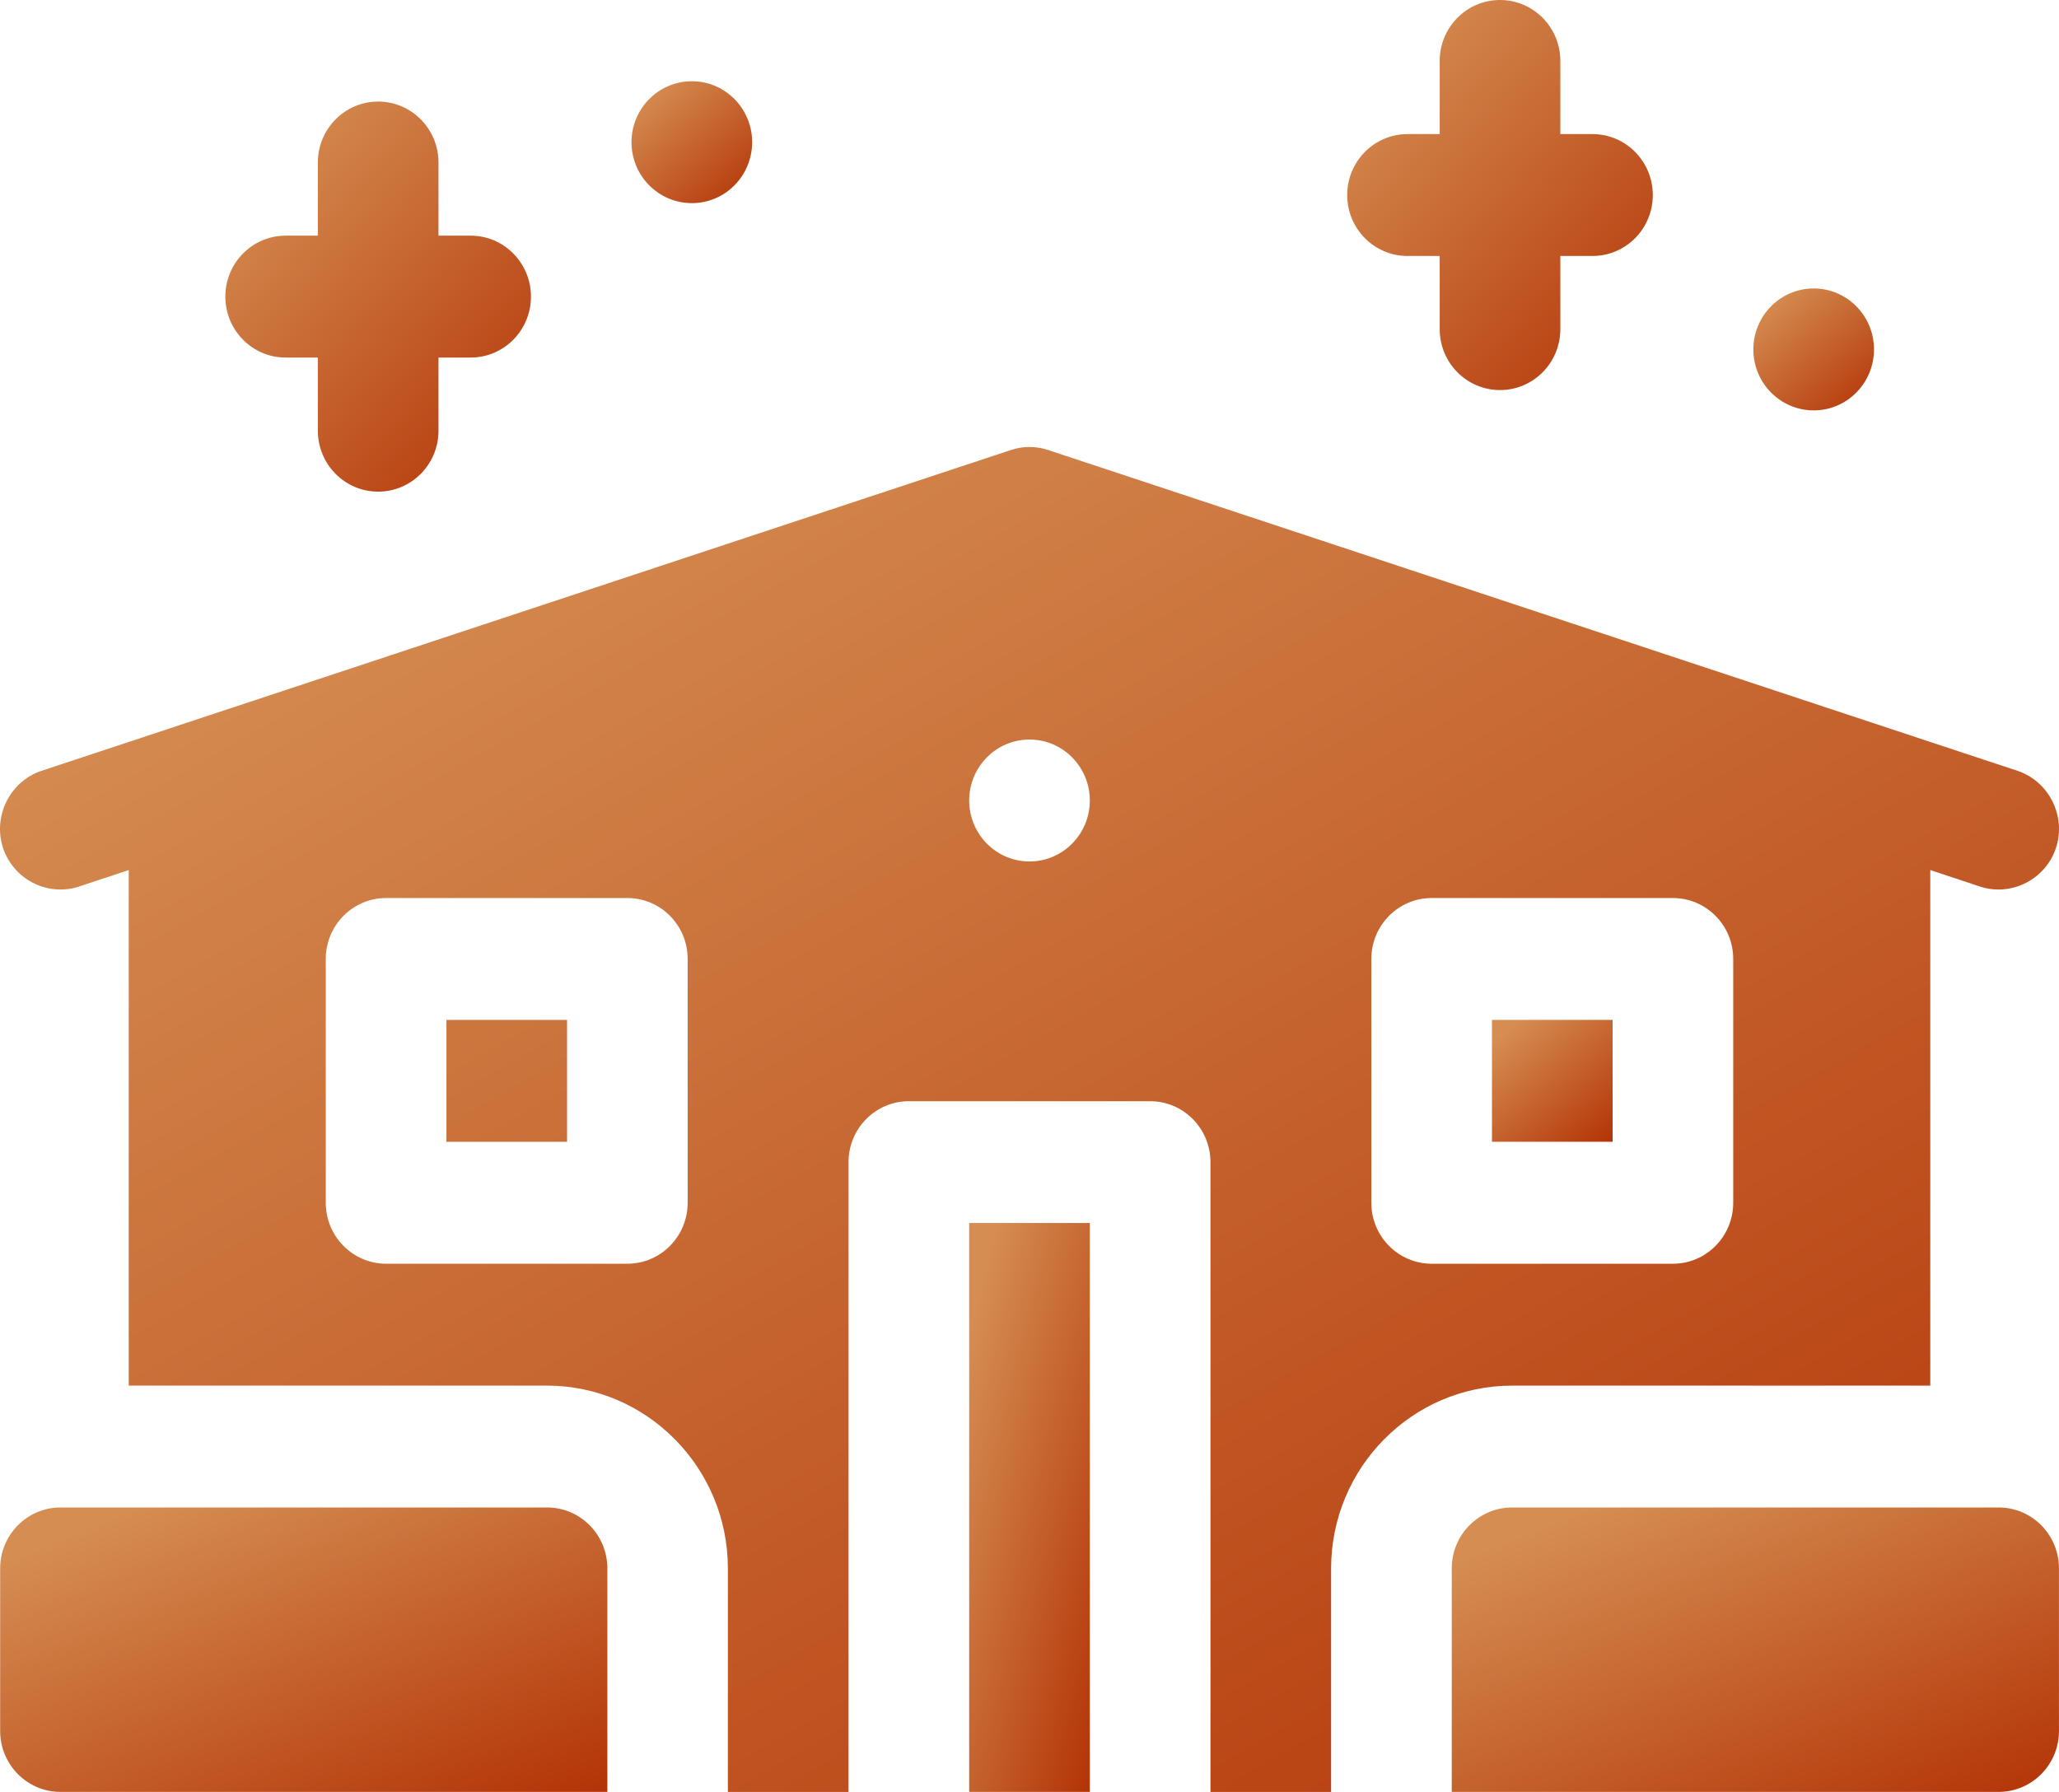
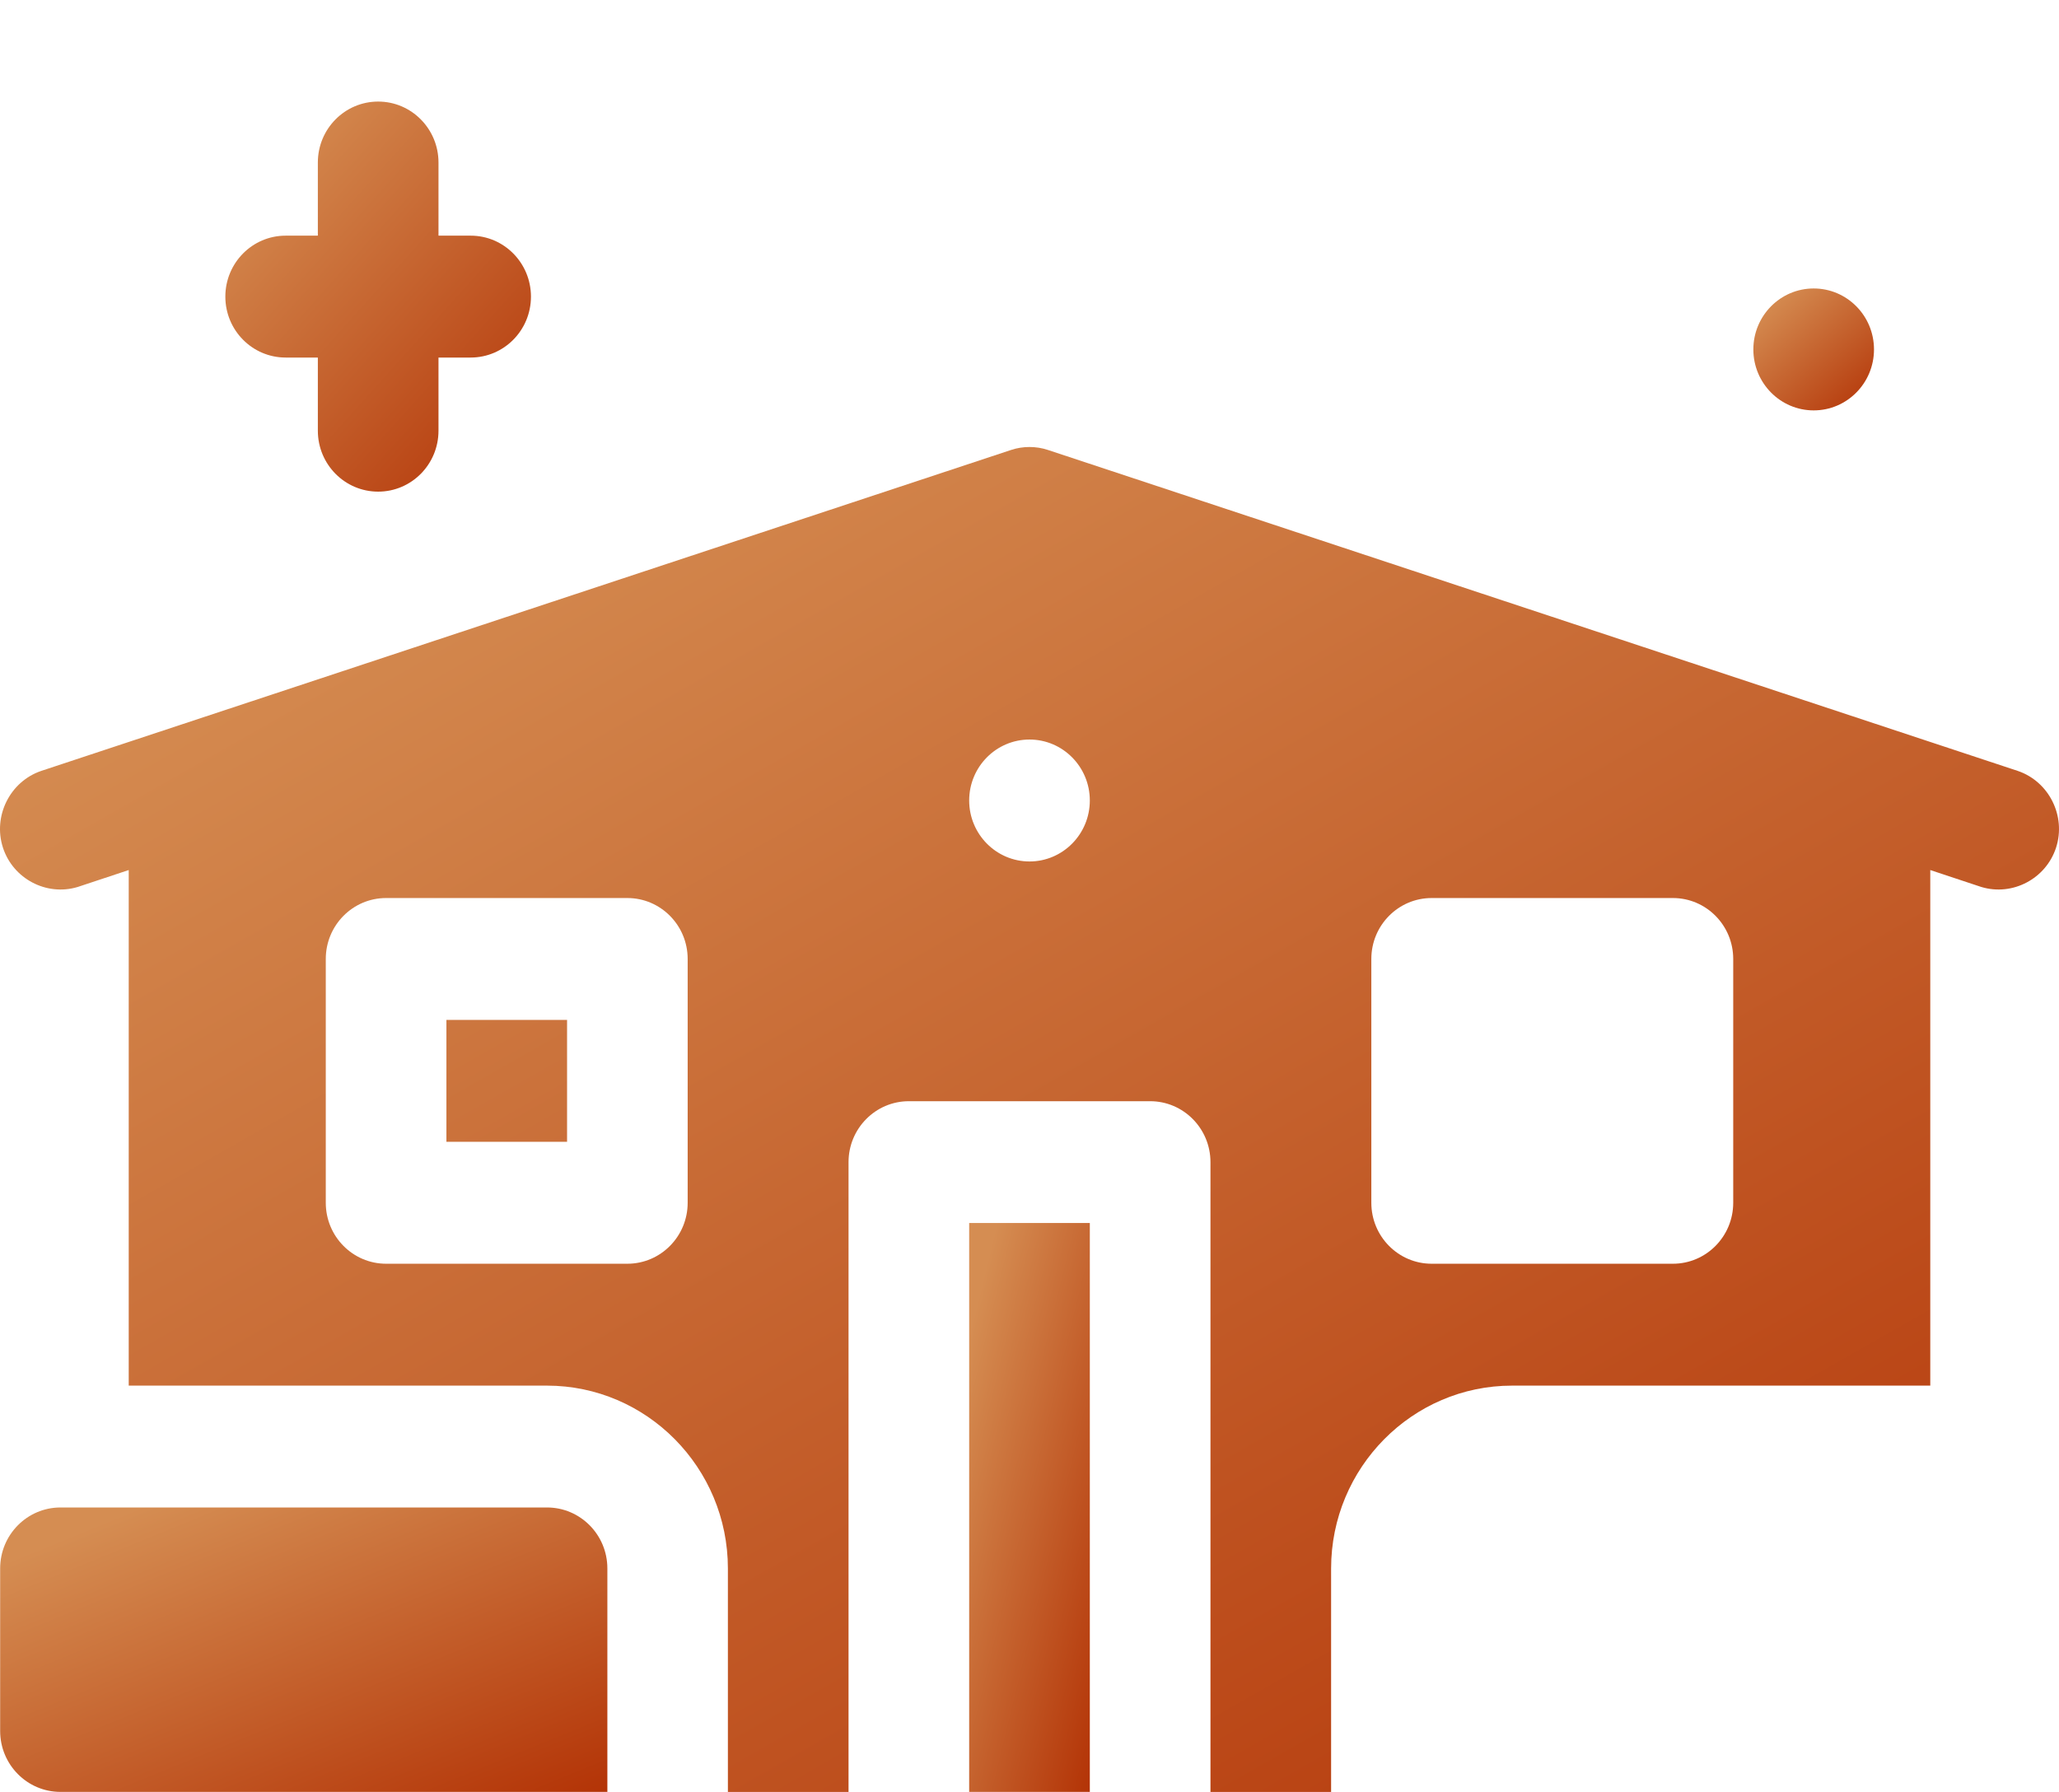
<svg xmlns="http://www.w3.org/2000/svg" width="54" height="47" fill="none">
  <g clip-path="url(#clip0_327_2)">
    <path d="M25.418 32.078H28.582V46.999H25.418V32.078Z" fill="url(#paint0_linear_327_2)" />
-     <path d="M39.129 26.75H42.293V29.947H39.129V26.75Z" fill="url(#paint1_linear_327_2)" />
    <path d="M52.919 20.22L27.478 11.8C27.172 11.699 26.828 11.699 26.522 11.8L1.081 20.22C0.259 20.499 -0.19 21.407 0.077 22.232C0.341 23.047 1.217 23.512 2.038 23.264C2.484 23.116 2.93 22.969 3.376 22.82V36.343H14.344C16.961 36.343 19.09 38.495 19.09 41.139V47.001H22.254V30.481C22.254 29.599 22.963 28.883 23.836 28.883H30.164C31.037 28.883 31.746 29.599 31.746 30.481V47.001H34.91V41.139C34.91 38.495 37.039 36.343 39.656 36.343H50.624V22.82C51.07 22.969 51.516 23.116 51.962 23.264C52.783 23.512 53.659 23.047 53.923 22.232C54.19 21.407 53.741 20.499 52.919 20.22ZM18.035 31.547C18.035 32.429 17.327 33.146 16.453 33.146H10.126C9.252 33.146 8.544 32.429 8.544 31.547V25.152C8.544 24.27 9.252 23.554 10.126 23.554H16.453C17.327 23.554 18.035 24.27 18.035 25.152V31.547ZM27 22.595C26.127 22.595 25.418 21.878 25.418 20.996C25.418 20.113 26.127 19.397 27 19.397C27.873 19.397 28.582 20.113 28.582 20.996C28.582 21.878 27.873 22.595 27 22.595ZM45.456 31.547C45.456 32.429 44.748 33.146 43.874 33.146H37.547C36.673 33.146 35.965 32.429 35.965 31.547V25.152C35.965 24.27 36.673 23.554 37.547 23.554H43.874C44.748 23.554 45.456 24.27 45.456 25.152V31.547ZM11.708 29.948H14.872V26.751H11.708V29.948Z" fill="url(#paint2_linear_327_2)" />
-     <path d="M53.999 41.138V45.401C53.999 46.283 53.291 46.999 52.417 46.999H38.074V41.138C38.074 40.255 38.783 39.539 39.656 39.539H52.417C53.291 39.539 53.999 40.255 53.999 41.138Z" fill="url(#paint3_linear_327_2)" />
    <path d="M0.004 41.138V45.401C0.004 46.283 0.713 46.999 1.586 46.999H15.929V41.138C15.929 40.255 15.22 39.539 14.347 39.539H1.586C0.713 39.539 0.004 40.255 0.004 41.138Z" fill="url(#paint4_linear_327_2)" />
    <path d="M12.344 6.181H11.5V4.263C11.5 3.38 10.791 2.664 9.918 2.664C9.044 2.664 8.336 3.38 8.336 4.263V6.181H7.492C6.618 6.181 5.91 6.897 5.91 7.78C5.91 8.663 6.618 9.378 7.492 9.378H8.336V11.297C8.336 12.18 9.044 12.895 9.918 12.895C10.791 12.895 11.5 12.18 11.5 11.297V9.378H12.344C13.217 9.378 13.925 8.663 13.925 7.78C13.925 6.897 13.217 6.181 12.344 6.181Z" fill="url(#paint5_linear_327_2)" />
-     <path d="M41.765 3.517H40.922V1.599C40.922 0.716 40.213 0 39.34 0C38.466 0 37.758 0.716 37.758 1.599V3.517H36.914C36.04 3.517 35.332 4.233 35.332 5.116C35.332 5.999 36.04 6.714 36.914 6.714H37.758V8.633C37.758 9.516 38.466 10.231 39.34 10.231C40.213 10.231 40.922 9.516 40.922 8.633V6.714H41.765C42.639 6.714 43.347 5.999 43.347 5.116C43.347 4.233 42.639 3.517 41.765 3.517Z" fill="url(#paint6_linear_327_2)" />
-     <path d="M18.145 5.328C19.018 5.328 19.726 4.612 19.726 3.729C19.726 2.847 19.018 2.131 18.145 2.131C17.271 2.131 16.562 2.847 16.562 3.729C16.562 4.612 17.271 5.328 18.145 5.328Z" fill="url(#paint7_linear_327_2)" />
    <path d="M47.566 10.764C48.44 10.764 49.148 10.048 49.148 9.165C49.148 8.282 48.44 7.566 47.566 7.566C46.693 7.566 45.984 8.282 45.984 9.165C45.984 10.048 46.693 10.764 47.566 10.764Z" fill="url(#paint8_linear_327_2)" />
  </g>
  <defs>
    <linearGradient id="paint0_linear_327_2" x1="28.582" y1="47.103" x2="22.821" y2="45.701" gradientUnits="userSpaceOnUse">
      <stop stop-color="#B33306" />
      <stop offset="1" stop-color="#D58D52" />
    </linearGradient>
    <linearGradient id="paint1_linear_327_2" x1="42.293" y1="29.97" x2="39.628" y2="26.943" gradientUnits="userSpaceOnUse">
      <stop stop-color="#B33306" />
      <stop offset="1" stop-color="#D58D52" />
    </linearGradient>
    <linearGradient id="paint2_linear_327_2" x1="54" y1="47.246" x2="28.513" y2="2.47" gradientUnits="userSpaceOnUse">
      <stop stop-color="#B33306" />
      <stop offset="1" stop-color="#D58D52" />
    </linearGradient>
    <linearGradient id="paint3_linear_327_2" x1="53.999" y1="47.051" x2="49.613" y2="36.304" gradientUnits="userSpaceOnUse">
      <stop stop-color="#B33306" />
      <stop offset="1" stop-color="#D58D52" />
    </linearGradient>
    <linearGradient id="paint4_linear_327_2" x1="15.929" y1="47.051" x2="11.542" y2="36.304" gradientUnits="userSpaceOnUse">
      <stop stop-color="#B33306" />
      <stop offset="1" stop-color="#D58D52" />
    </linearGradient>
    <linearGradient id="paint5_linear_327_2" x1="13.925" y1="12.967" x2="5.377" y2="5.281" gradientUnits="userSpaceOnUse">
      <stop stop-color="#B33306" />
      <stop offset="1" stop-color="#D58D52" />
    </linearGradient>
    <linearGradient id="paint6_linear_327_2" x1="43.347" y1="10.303" x2="34.798" y2="2.616" gradientUnits="userSpaceOnUse">
      <stop stop-color="#B33306" />
      <stop offset="1" stop-color="#D58D52" />
    </linearGradient>
    <linearGradient id="paint7_linear_327_2" x1="19.726" y1="5.35" x2="17.061" y2="2.324" gradientUnits="userSpaceOnUse">
      <stop stop-color="#B33306" />
      <stop offset="1" stop-color="#D58D52" />
    </linearGradient>
    <linearGradient id="paint8_linear_327_2" x1="49.148" y1="10.786" x2="46.483" y2="7.759" gradientUnits="userSpaceOnUse">
      <stop stop-color="#B33306" />
      <stop offset="1" stop-color="#D58D52" />
    </linearGradient>
    <clipPath id="clip0_327_2">
      <rect width="54" height="47" fill="white" />
    </clipPath>
  </defs>
</svg>